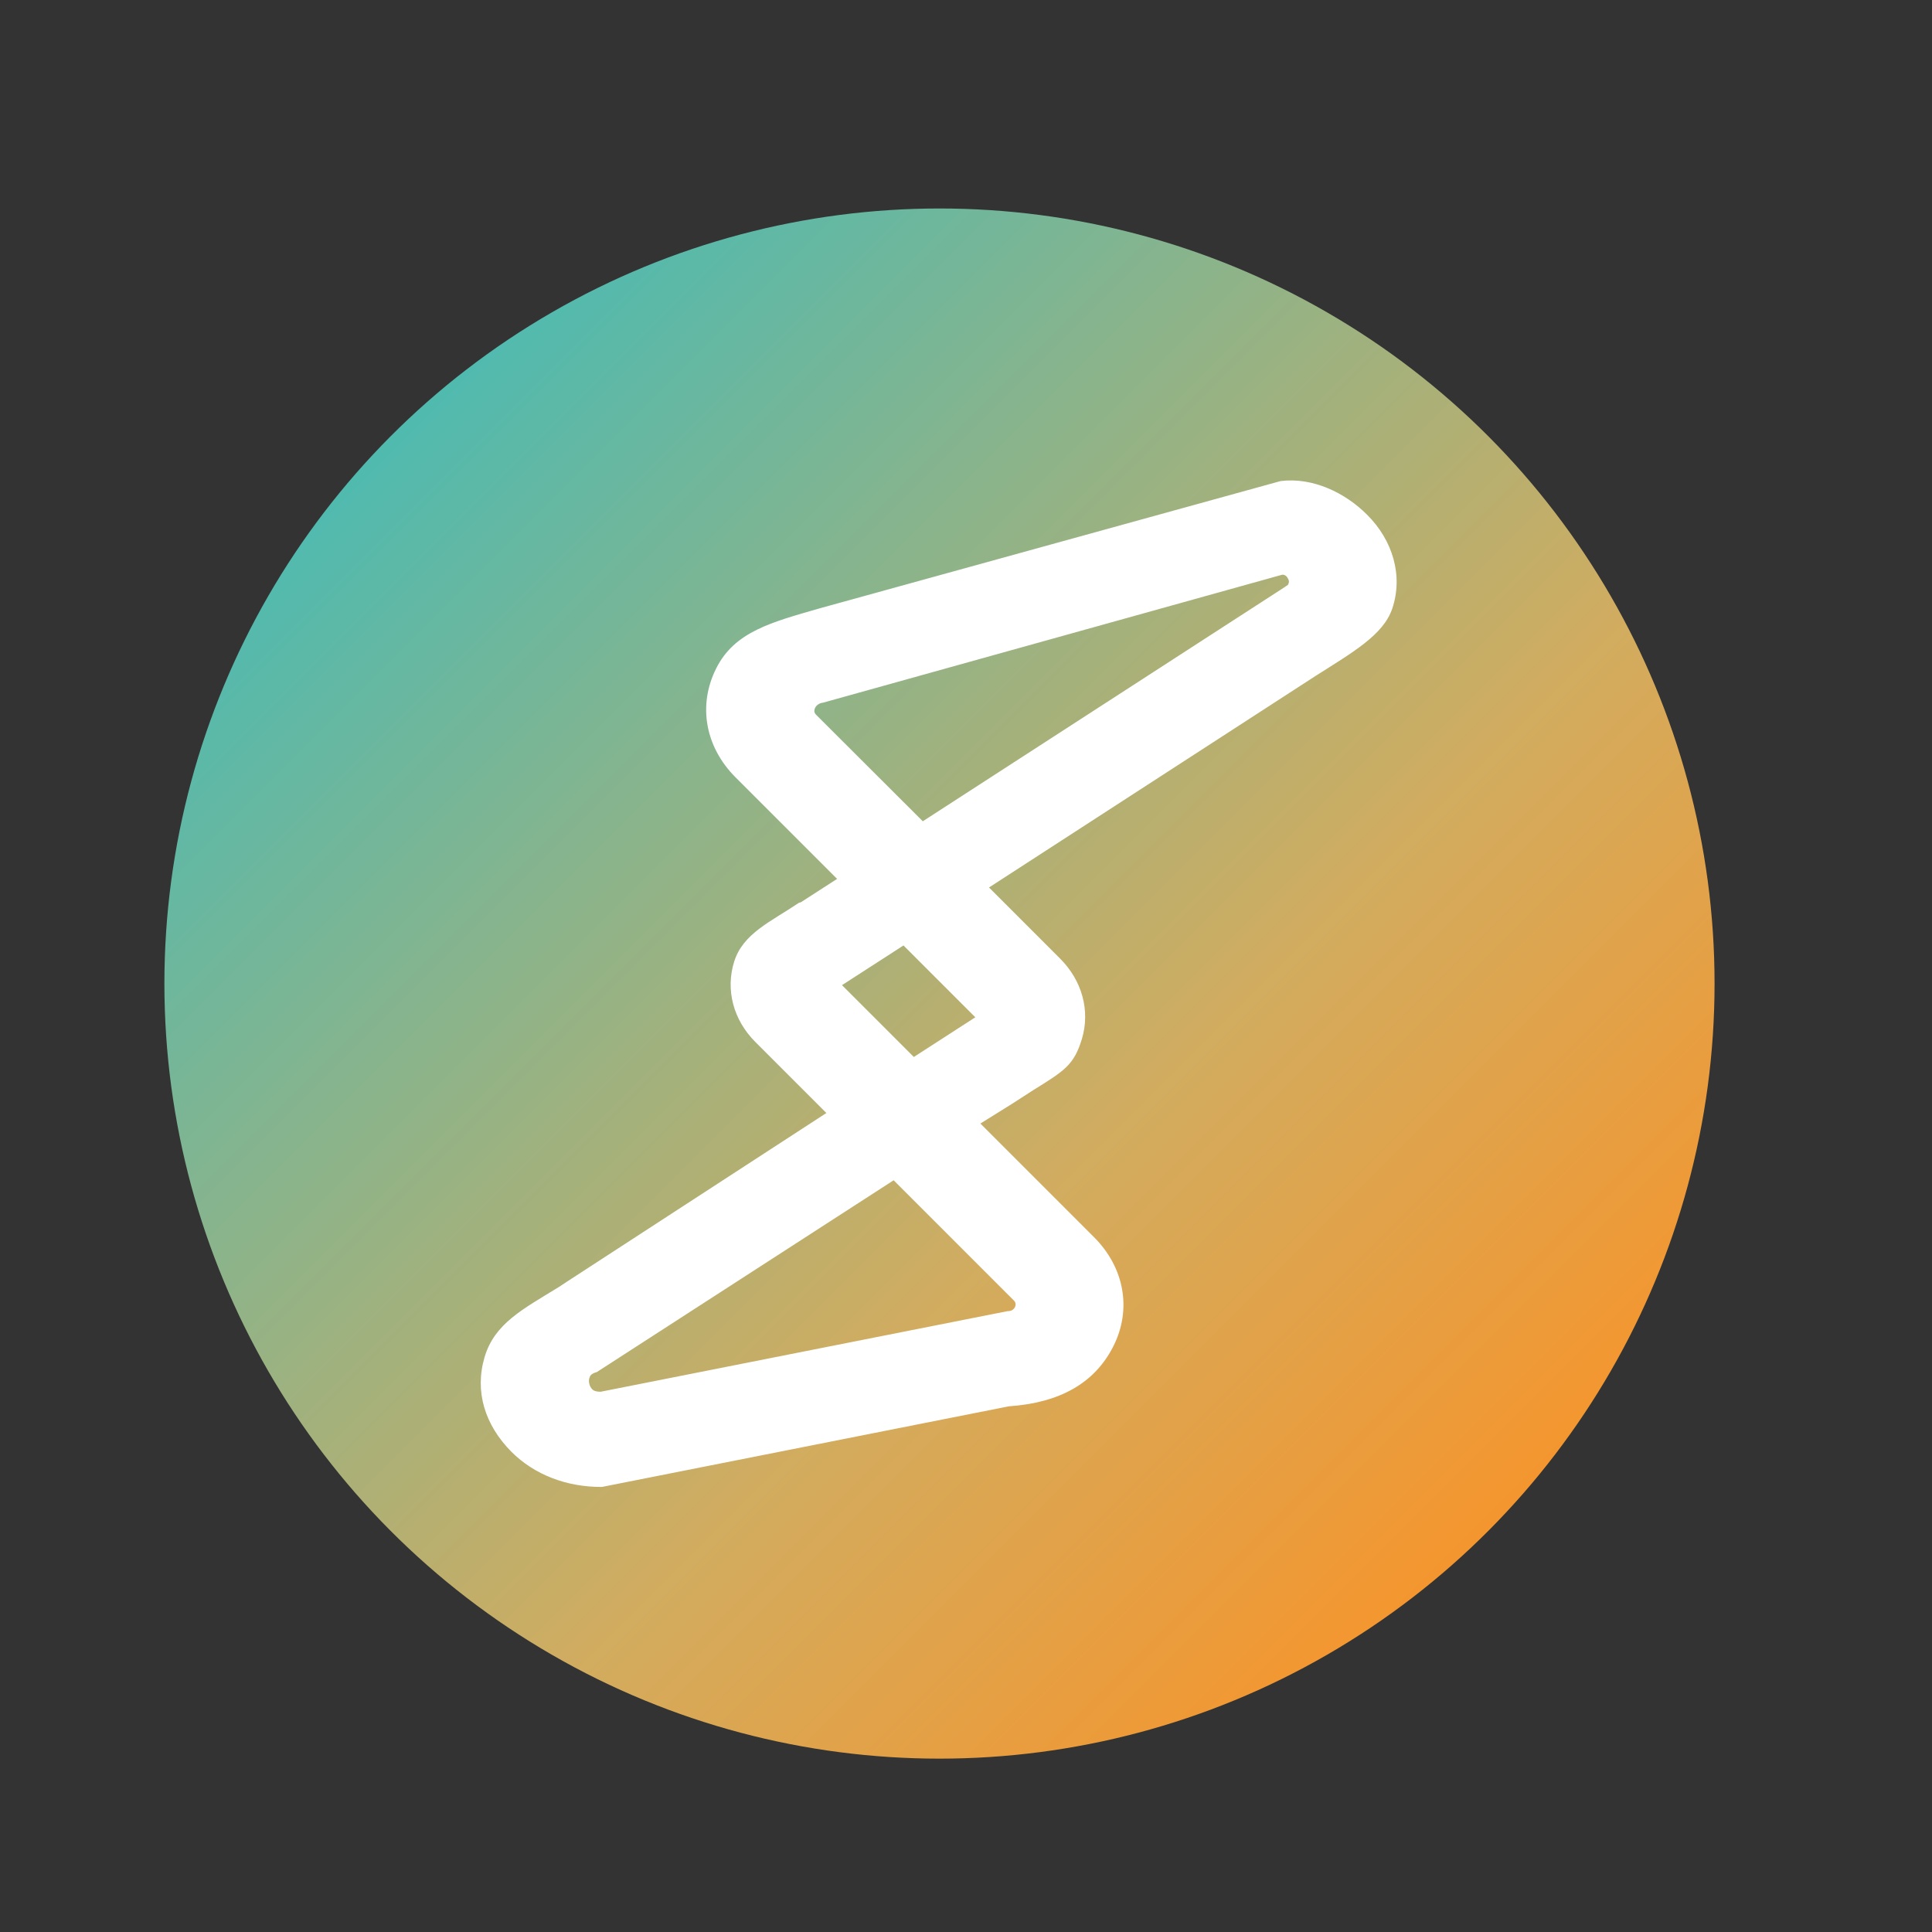
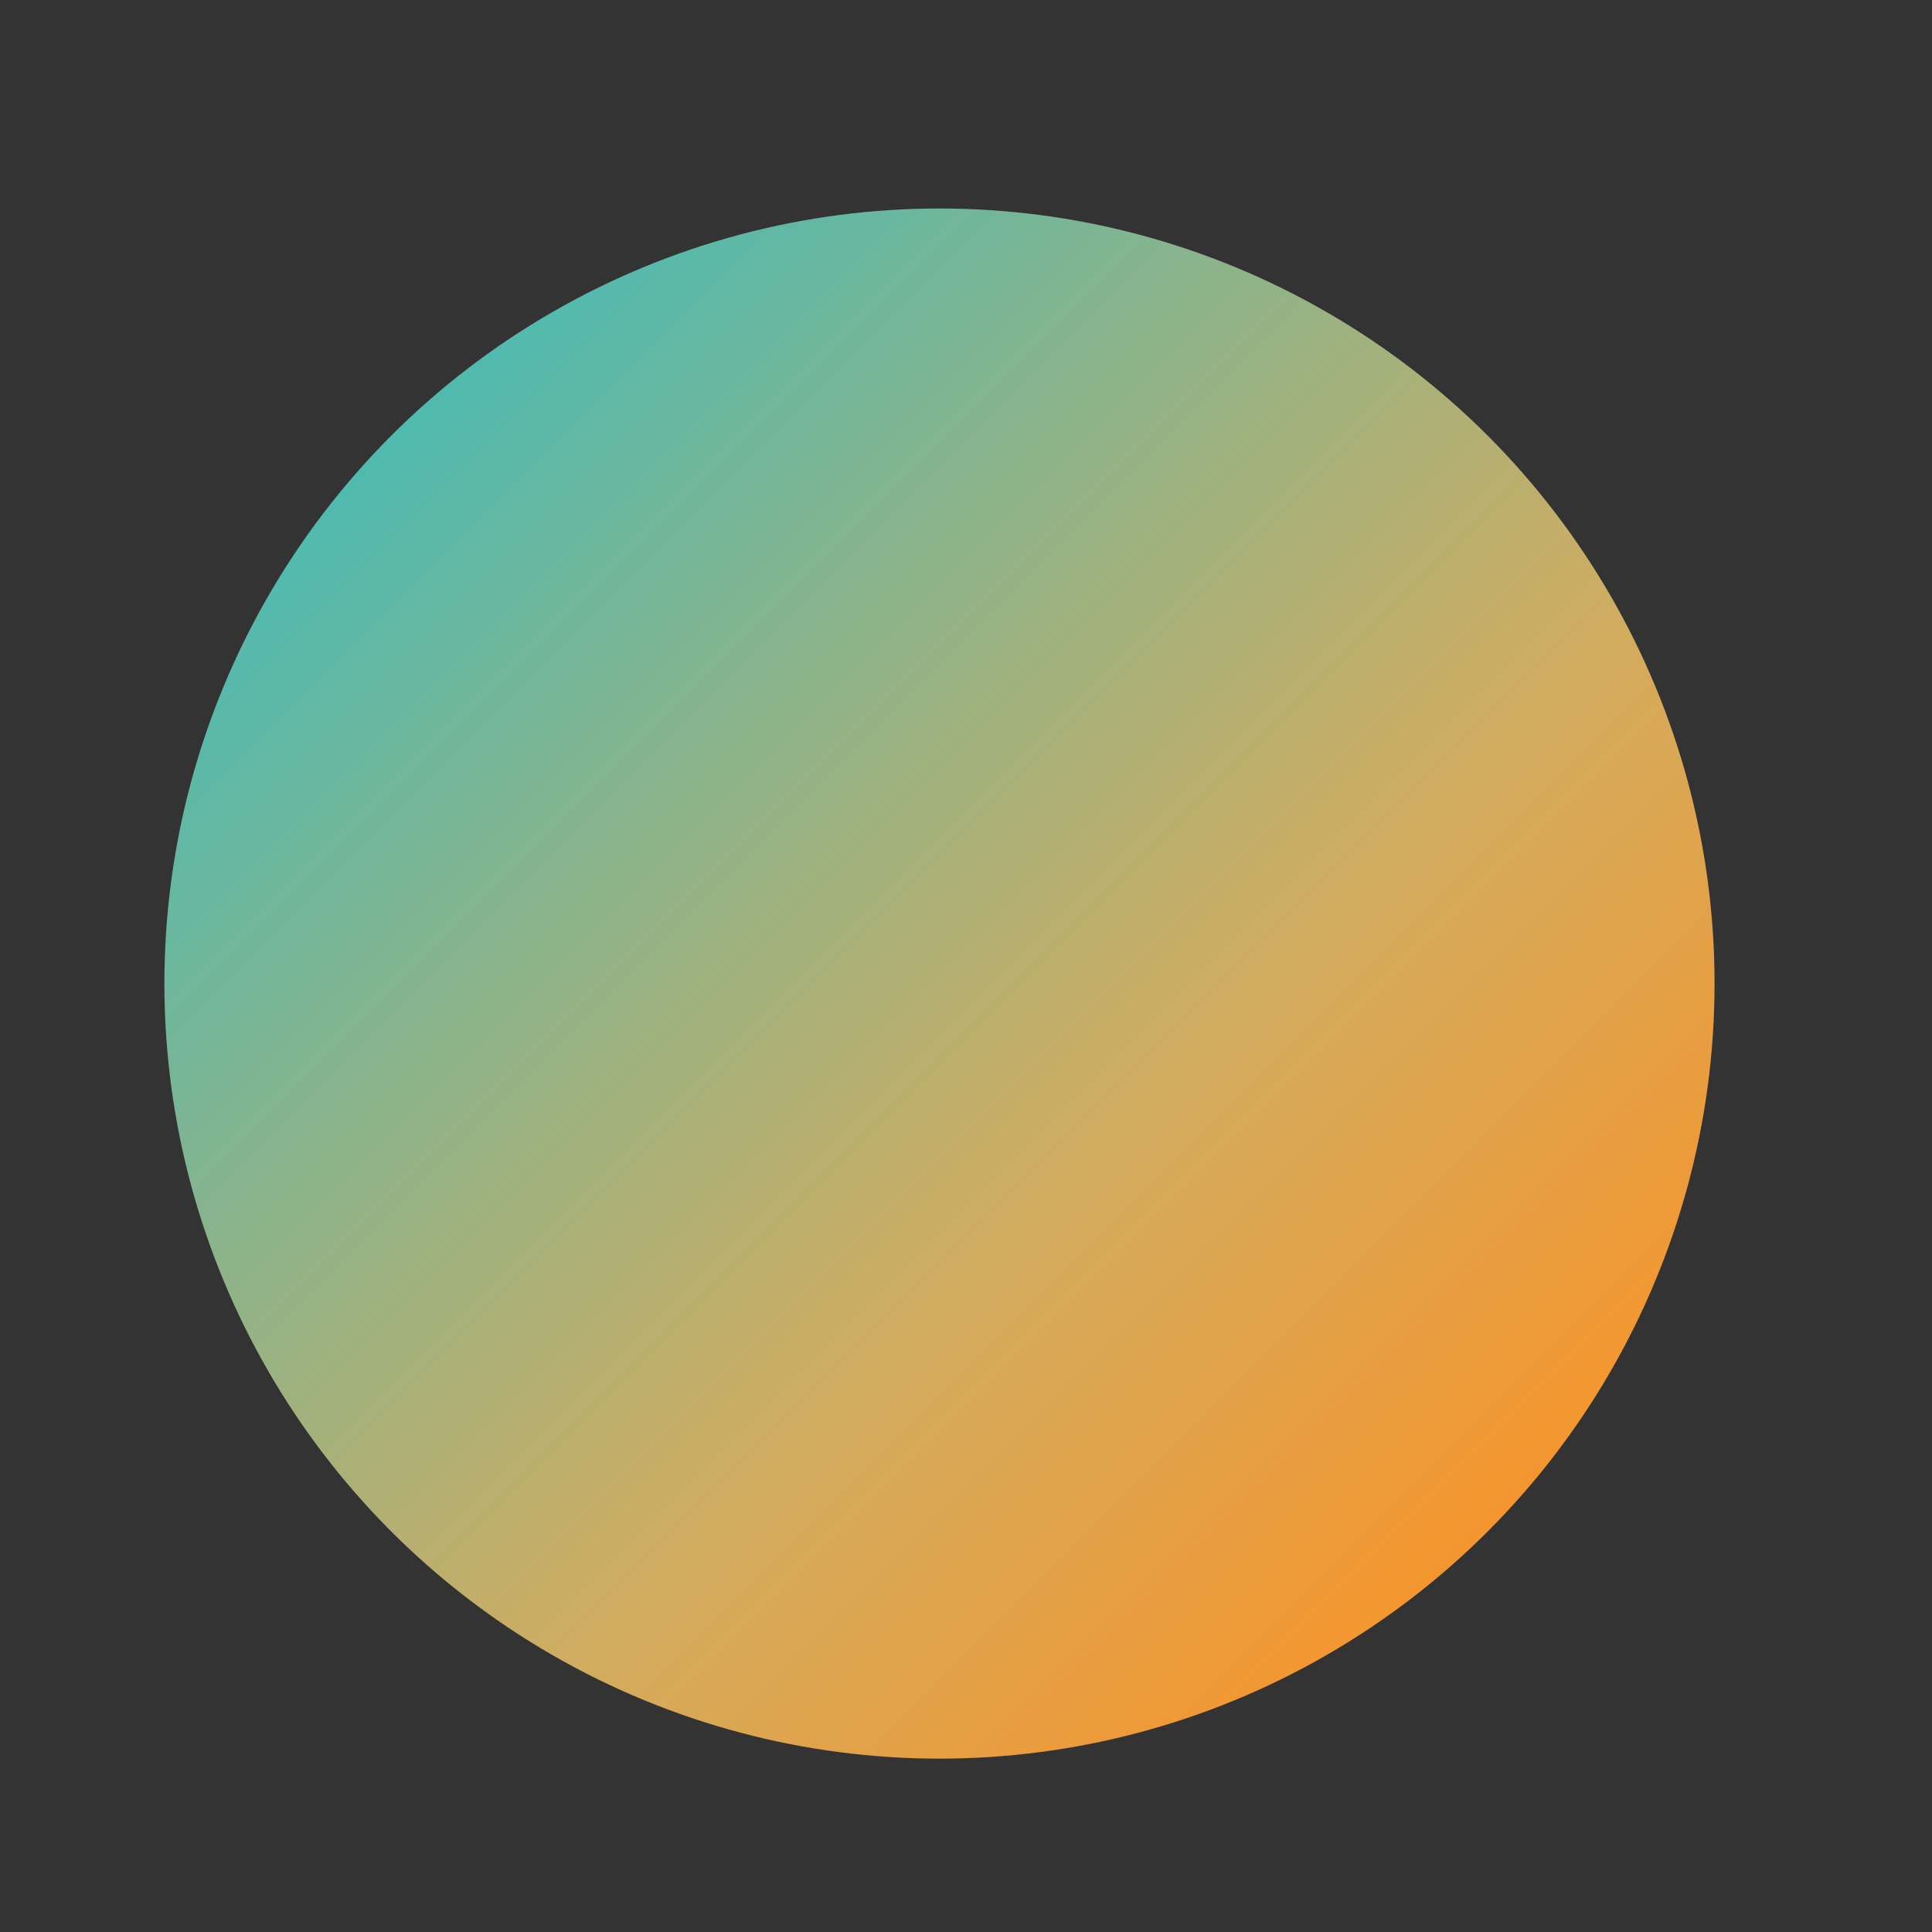
<svg xmlns="http://www.w3.org/2000/svg" version="1.1" x="0px" y="0px" viewBox="0 0 110 110" style="enable-background:new 0 0 110 110;" xml:space="preserve">
  <rect x="0" y="0" width="110" height="110" fill="#333333" stroke="none" />
  <style type="text/css">
	.st0{fill:url(#SVGID_1_);}
	.st1{fill:url(#SVGID_00000127007917838873036560000011408373427772268191_);}
	.st2{fill:url(#SVGID_00000162341740711676557940000013961600832432905360_);}
	.st3{fill:url(#SVGID_00000092444754372926049430000002733999480522111935_);}
	.st4{fill:#FFFFFF;}
</style>
  <g id="Txt">
    <linearGradient id="SVGID_1_" gradientUnits="userSpaceOnUse" x1="10.348" y1="57.17" x2="98.607" y2="57.17" gradientTransform="matrix(0.707 0.707 -0.707 0.707 55.396 -22.946)">
      <stop offset="0" style="stop-color:#50BAAF" />
      <stop offset="0.65" style="stop-color:#D2AC5F" />
      <stop offset="1" style="stop-color:#F4962F" />
    </linearGradient>
    <circle class="st0" cx="53.49" cy="56" r="44.13" />
  </g>
  <g id="icon_2">
-     <path class="st4" d="M63.39,76.65c1.06-2.1,0.63-4.48-1.1-6.21l-4.9-4.9l-1.57-1.57l1.78-1.11l1.21-0.78   c1.76-1.1,2.33-1.41,2.79-2.93c0.48-1.61,0.01-3.32-1.24-4.57l-3.47-3.47l-0.58-0.58l18.6-12.05c2.09-1.33,3.85-2.32,4.36-3.83   c0.63-1.88,0.03-3.89-1.44-5.35c-1.24-1.24-3.08-2.14-4.92-1.91l-26.22,7.24c-2.77,0.8-4.86,1.33-5.91,3.42   c-1.06,2.1-0.63,4.48,1.1,6.21l3.86,3.86l1.92,1.92l-2.06,1.33l-0.11,0.03c-1.62,1.09-3.18,1.74-3.69,3.35   c-0.5,1.61-0.05,3.32,1.21,4.58l3.6,3.6l0.44,0.44l-14.75,9.59l-0.47,0.31c-2.04,1.26-3.67,2.07-4.24,4   c-0.58,1.96,0.02,3.87,1.53,5.39c1.3,1.3,3.13,2.01,5.15,2l23.17-4.59C60.34,79.87,62.33,78.75,63.39,76.65z M46.48,40.71   c-0.06-0.06-0.18-0.18-0.07-0.41c0.11-0.22,0.36-0.29,0.44-0.29l26.16-7.29c0.18,0,0.27,0.12,0.32,0.22c0.09,0.15,0.06,0.24,0,0.36   c-0.05,0.04-0.13,0.08-0.19,0.13L52.54,46.76l-0.19-0.19L46.48,40.71z M47.94,56.09l3.5-2.26l4.09,4.09l-3.5,2.26L47.94,56.09z    M57.37,74.65L34.2,79.24c-0.34,0-0.44-0.1-0.48-0.14c-0.16-0.16-0.23-0.44-0.16-0.65c0.03-0.11,0.09-0.24,0.42-0.33l16.9-10.92   l0.19,0.19l6.64,6.64c0.06,0.06,0.18,0.18,0.07,0.41C57.65,74.65,57.46,74.65,57.37,74.65z" />
-   </g>
+     </g>
  <g id="Vrloop">
</g>
</svg>